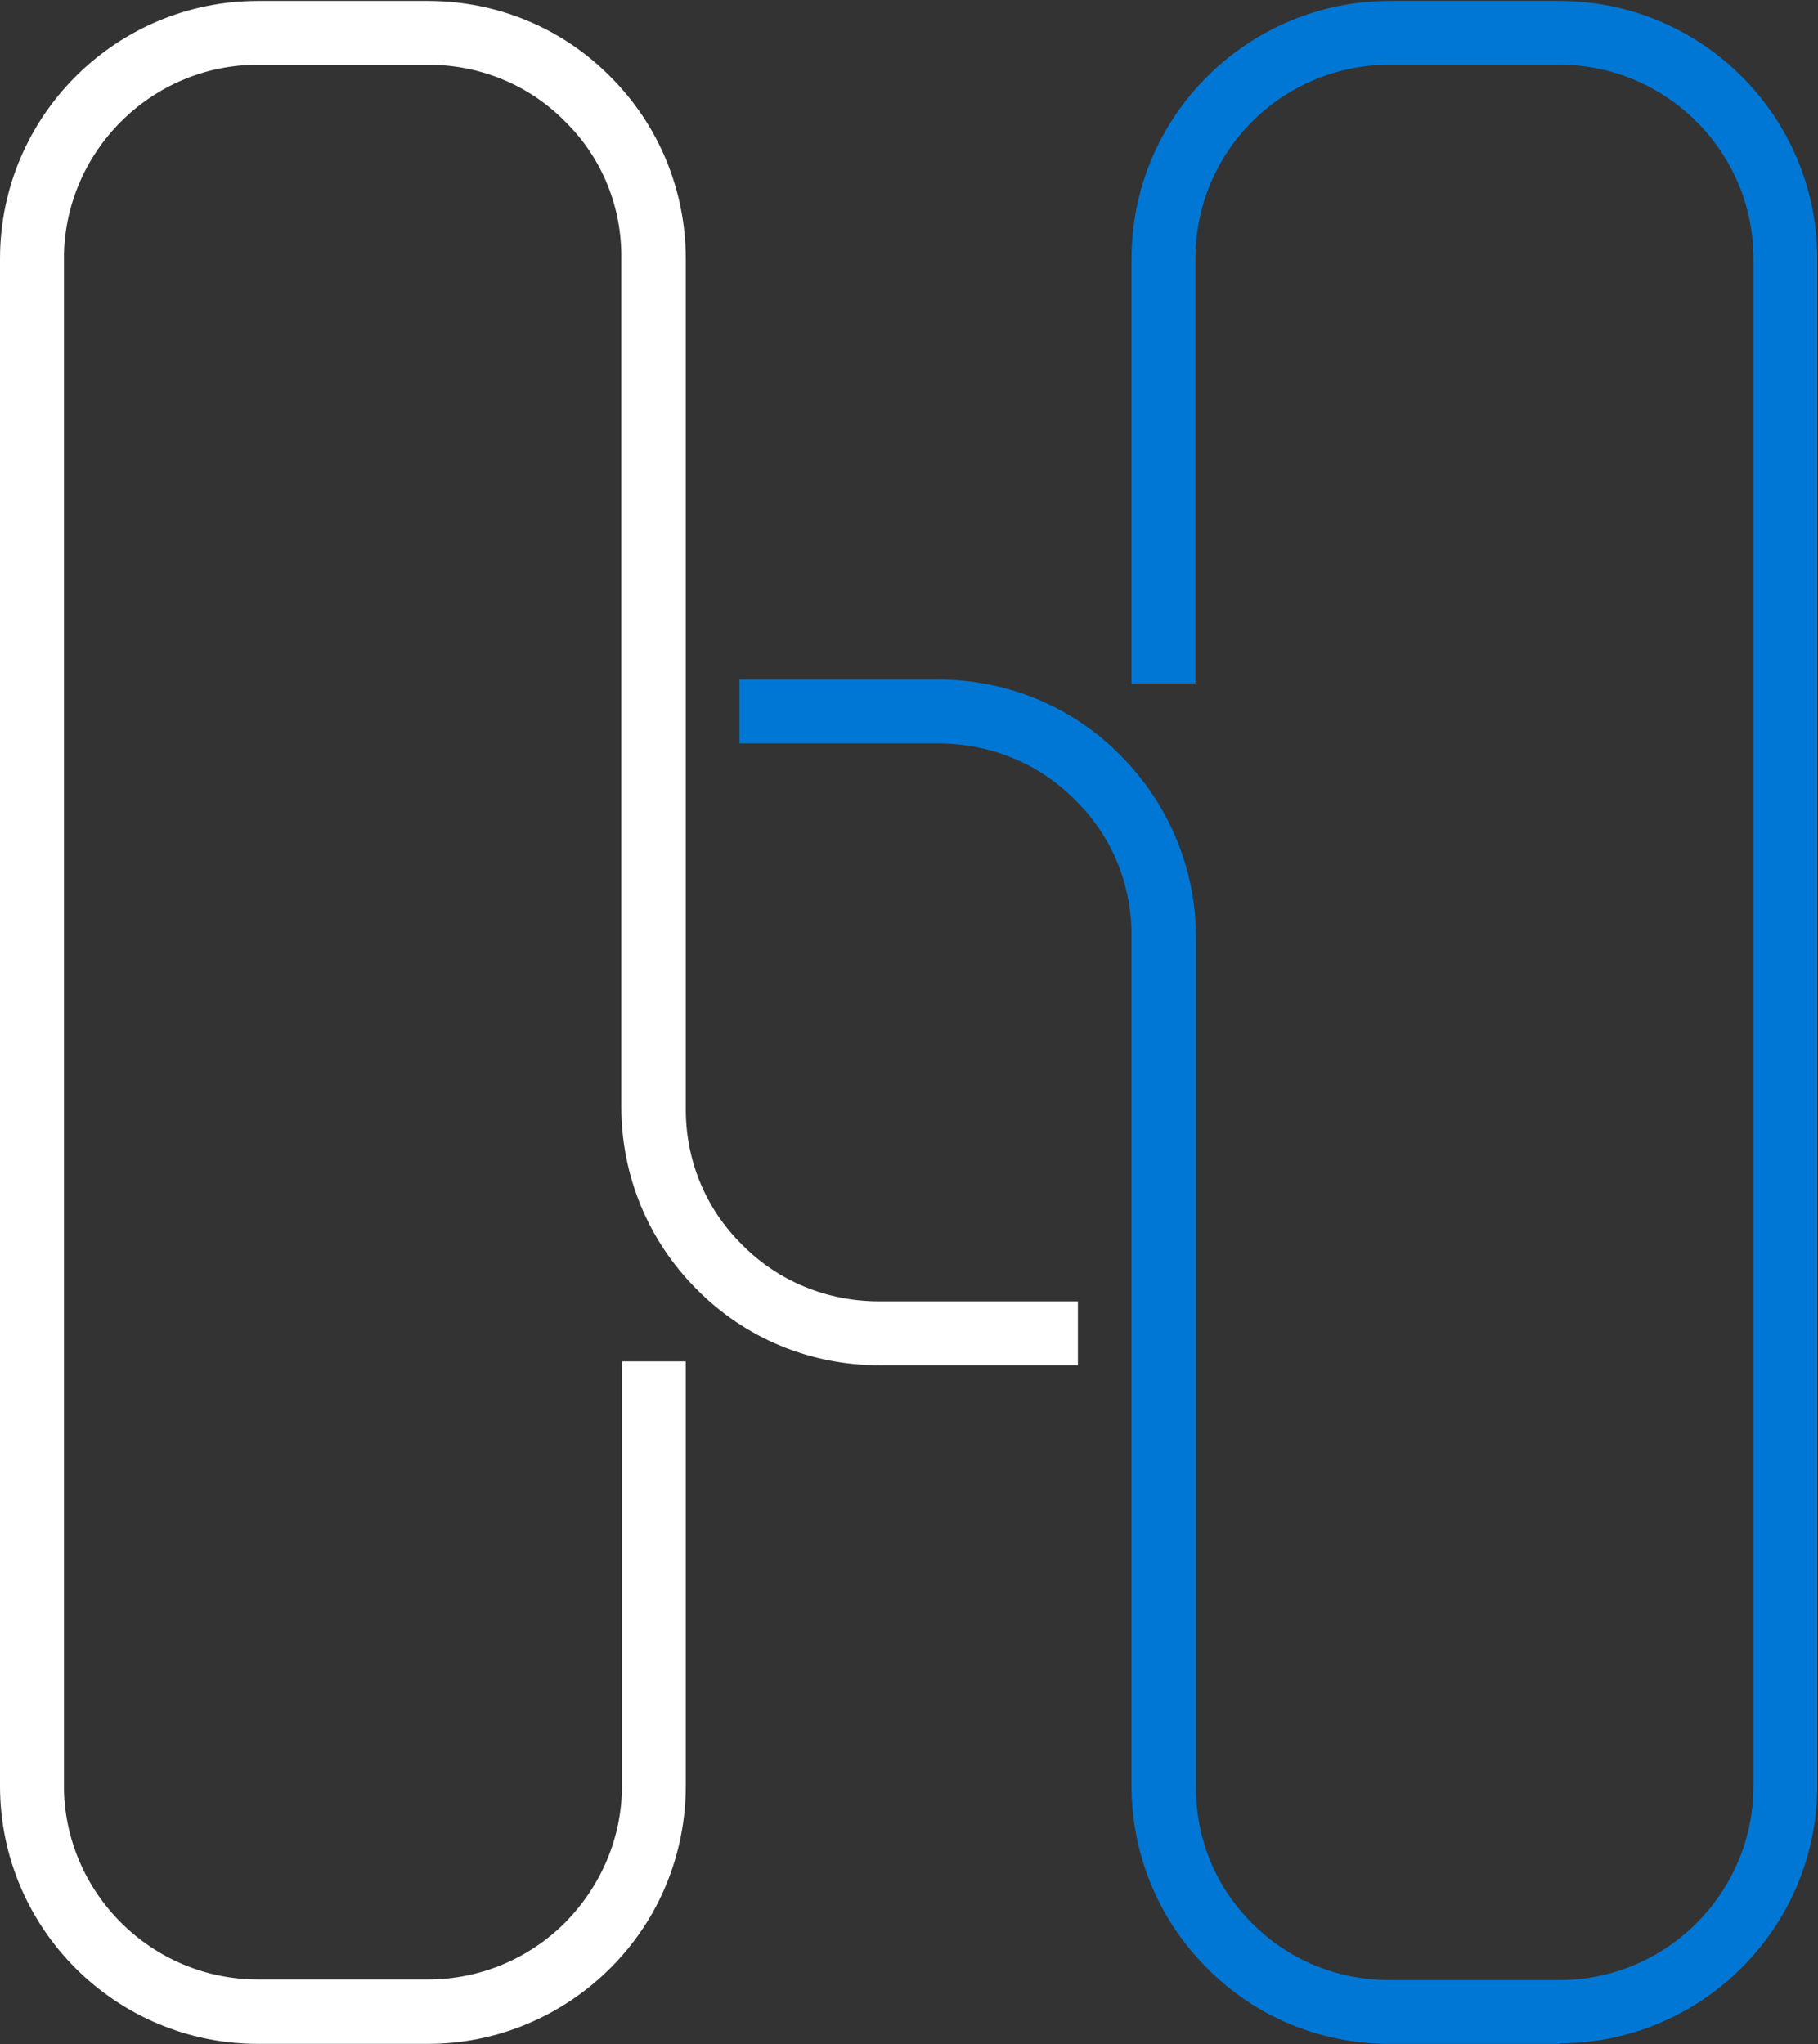
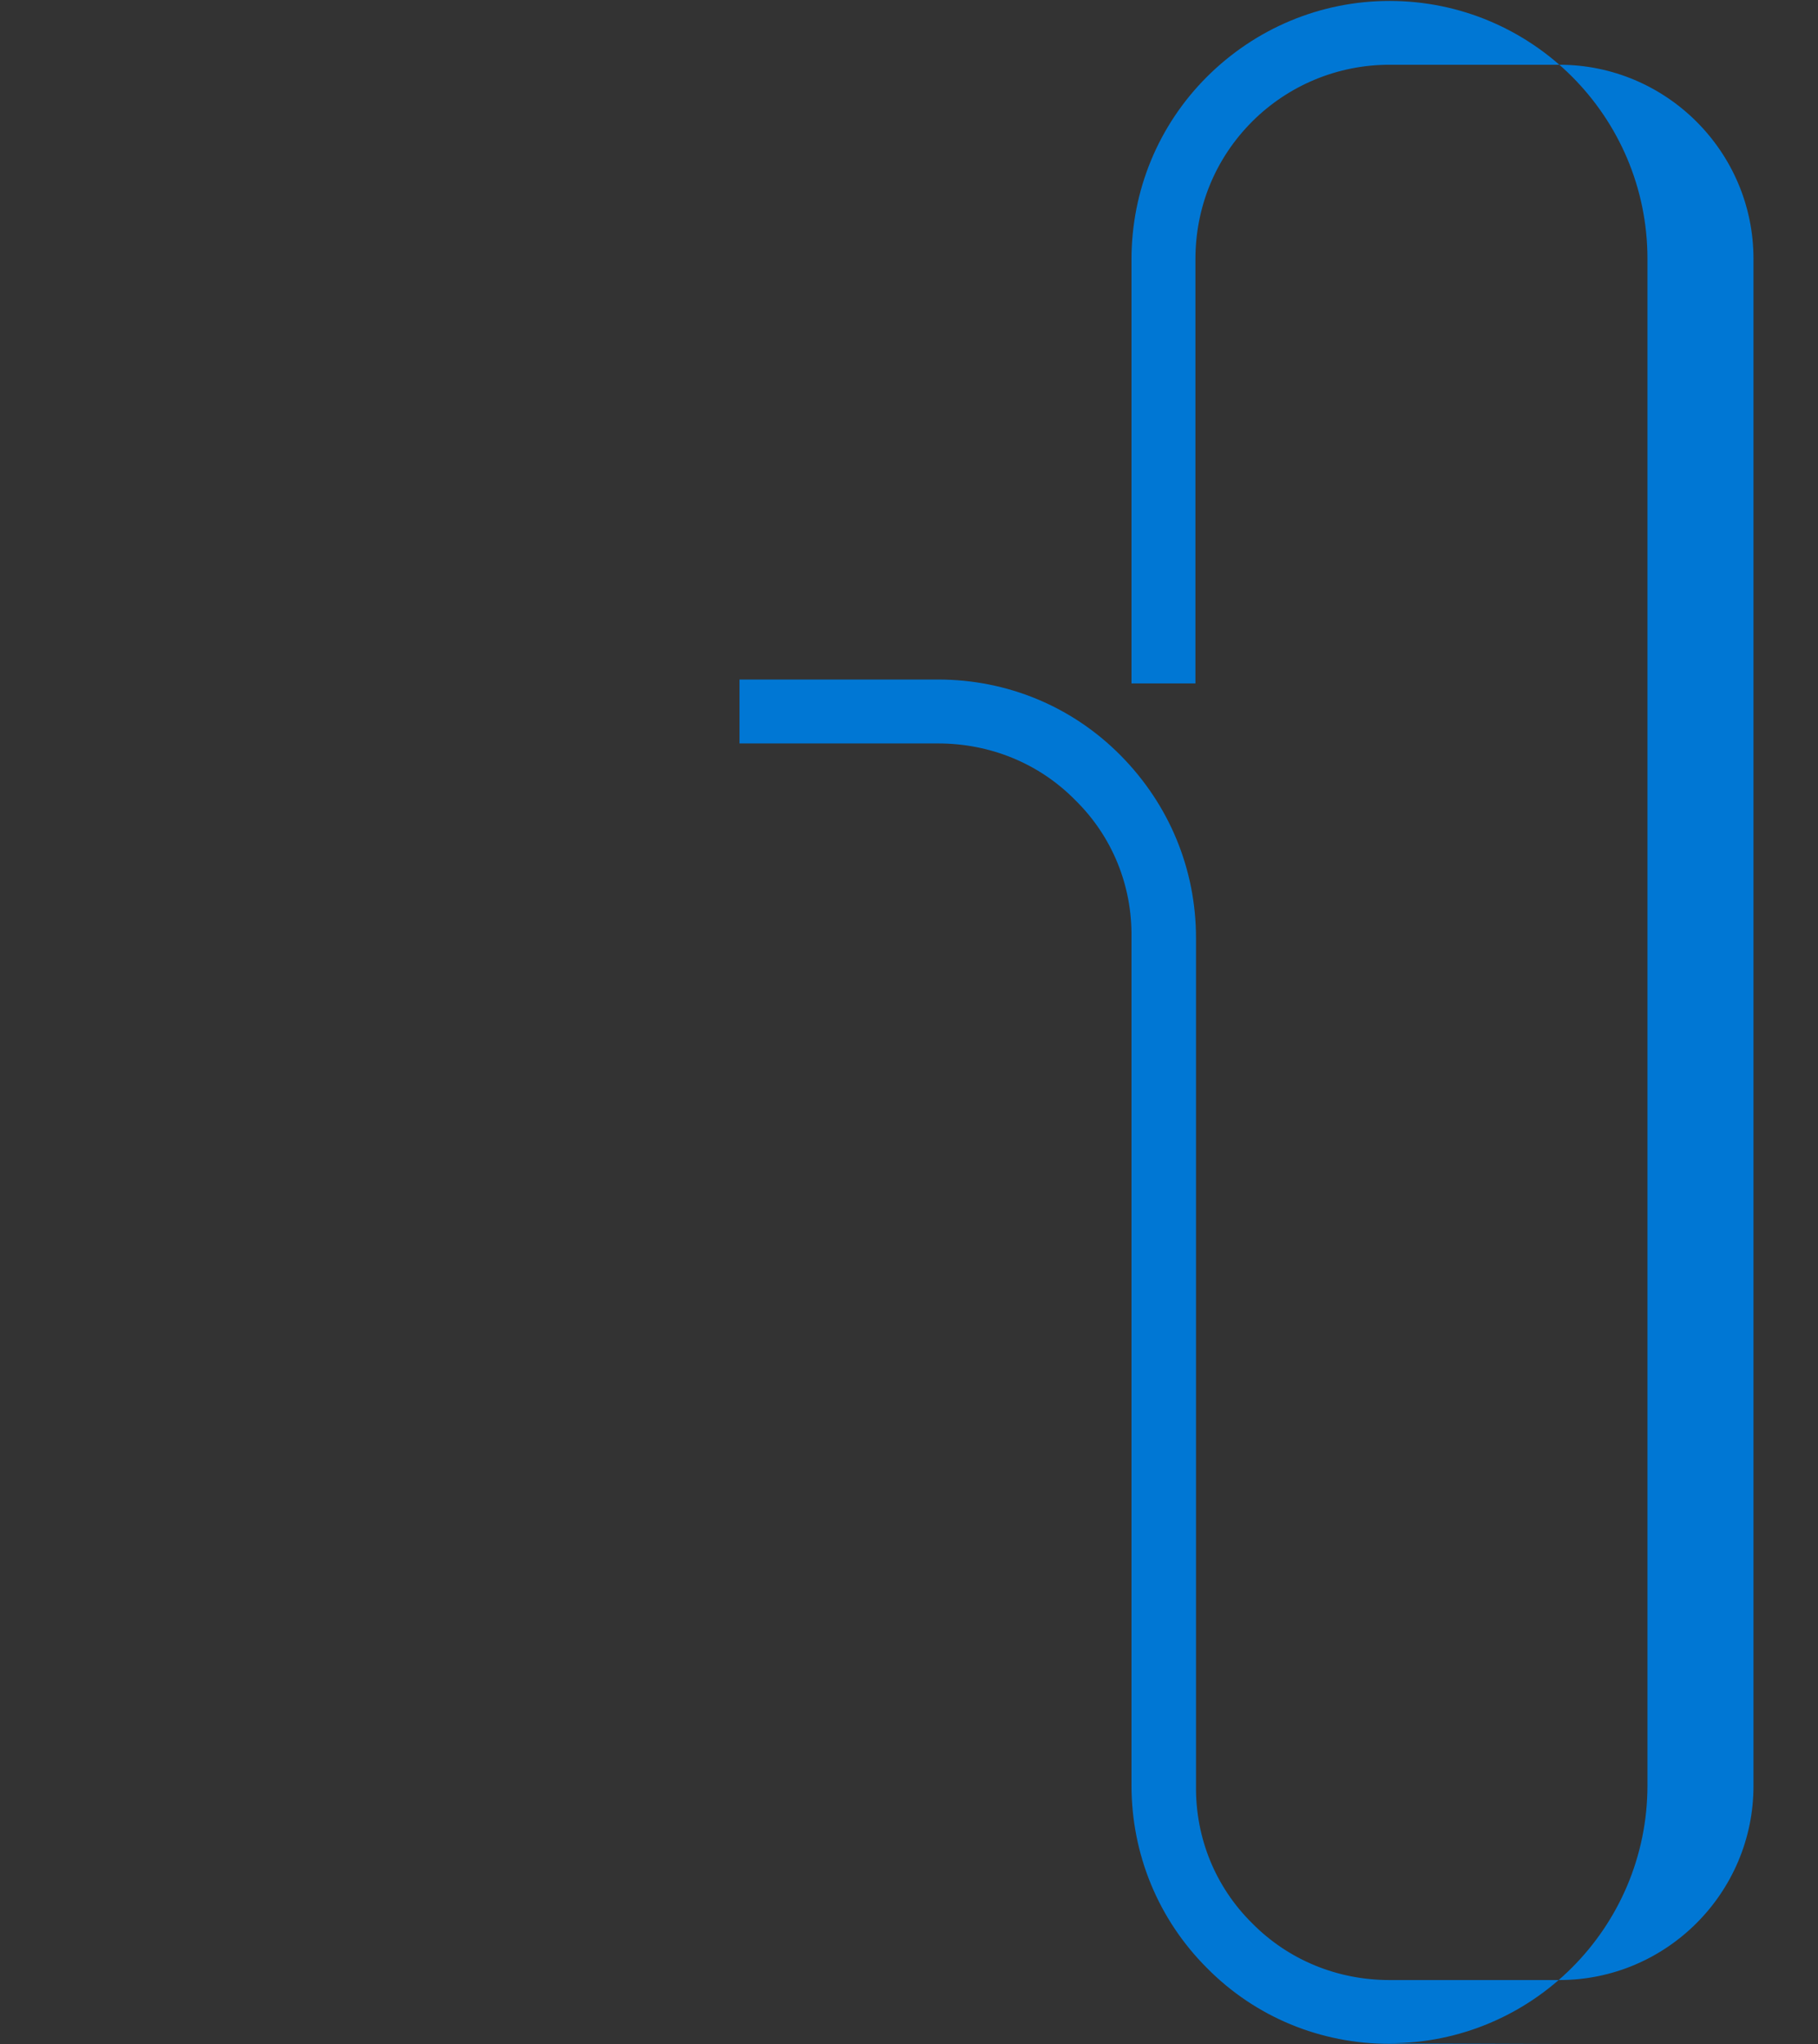
<svg xmlns="http://www.w3.org/2000/svg" version="1.2" viewBox="0 0 1550 1743" width="1550" height="1743">
  <rect x="0" y="0" width="1550" height="1743" fill="#333333" stroke="none" />
  <title>HNR1</title>
  <style>
		.s0 { fill: #ffffff } 
		.s1 { fill: #0077d4 } 
	</style>
-   <path class="s0" d="m364.8 1742.7h-144.8c-121.4 0-220-98.5-220-219.9v-1302.1c0-121.4 98.6-219.9 220-219.9h144.8c58.8 0 114.3 22.8 155.7 64.7 41.4 41.4 64.2 96.9 64.2 155.7v723c-0.5 44 16.4 86 47.9 117 31.1 31.6 73 48.4 117.1 48.4h169.3v54.5h-169.3c-58.8 0-114.3-22.9-155.7-64.8-41.4-41.4-64.3-96.9-64.3-155.7v-722.9c0.6-44.1-16.3-86-47.9-117.1-31-31.5-72.9-48.4-117-48.4h-144.8c-91.5 0-165.5 74.6-165.5 165.5v1301.6c0 91.4 74.6 165.5 165.5 165.5h144.8c44.1 0 86-17.5 117-48.5 31.1-31.6 48.5-72.9 48.5-117v-361.5h54.4v361.5c0 58.8-22.8 114.3-64.2 155.7-41.4 41.3-96.9 64.7-155.7 64.7z" />
-   <path class="s1" d="m1329.5 1742.7h-144.8c-58.8 0-114.3-22.8-155.7-64.7-41.4-41.4-64.3-96.9-64.3-155.7v-723c0.6-44-16.3-86-47.9-117-31-31.6-72.9-48.4-117-48.4h-169.3v-54.5h169.3c58.8 0 114.3 22.9 155.7 64.8 41.4 41.9 64.2 96.9 64.2 155.7v722.9c-0.5 44.1 16.4 86 47.9 117.1 31.1 31.5 73 48.4 117.1 48.4h144.8c91.5 0 165.5-74.6 165.5-165.5v-1302.1c0-91.5-74.6-165.5-165.5-165.5h-144.8c-44.1 0-86 17.4-117.1 48.4-31.5 31.6-48.4 73-48.4 117.6v361.5h-54.5v-361.5c0-58.8 22.9-114.3 64.3-155.7 41.4-41.3 96.9-64.7 155.7-64.7h144.8c121.4 0 219.9 98.5 219.9 219.9v1301.6c0 121.4-98.5 219.9-219.9 219.9z" />
+   <path class="s1" d="m1329.5 1742.7h-144.8c-58.8 0-114.3-22.8-155.7-64.7-41.4-41.4-64.3-96.9-64.3-155.7v-723c0.6-44-16.3-86-47.9-117-31-31.6-72.9-48.4-117-48.4h-169.3v-54.5h169.3c58.8 0 114.3 22.9 155.7 64.8 41.4 41.9 64.2 96.9 64.2 155.7v722.9c-0.5 44.1 16.4 86 47.9 117.1 31.1 31.5 73 48.4 117.1 48.4h144.8c91.5 0 165.5-74.6 165.5-165.5v-1302.1c0-91.5-74.6-165.5-165.5-165.5h-144.8c-44.1 0-86 17.4-117.1 48.4-31.5 31.6-48.4 73-48.4 117.6v361.5h-54.5v-361.5c0-58.8 22.9-114.3 64.3-155.7 41.4-41.3 96.9-64.7 155.7-64.7c121.4 0 219.9 98.5 219.9 219.9v1301.6c0 121.4-98.5 219.9-219.9 219.9z" />
</svg>